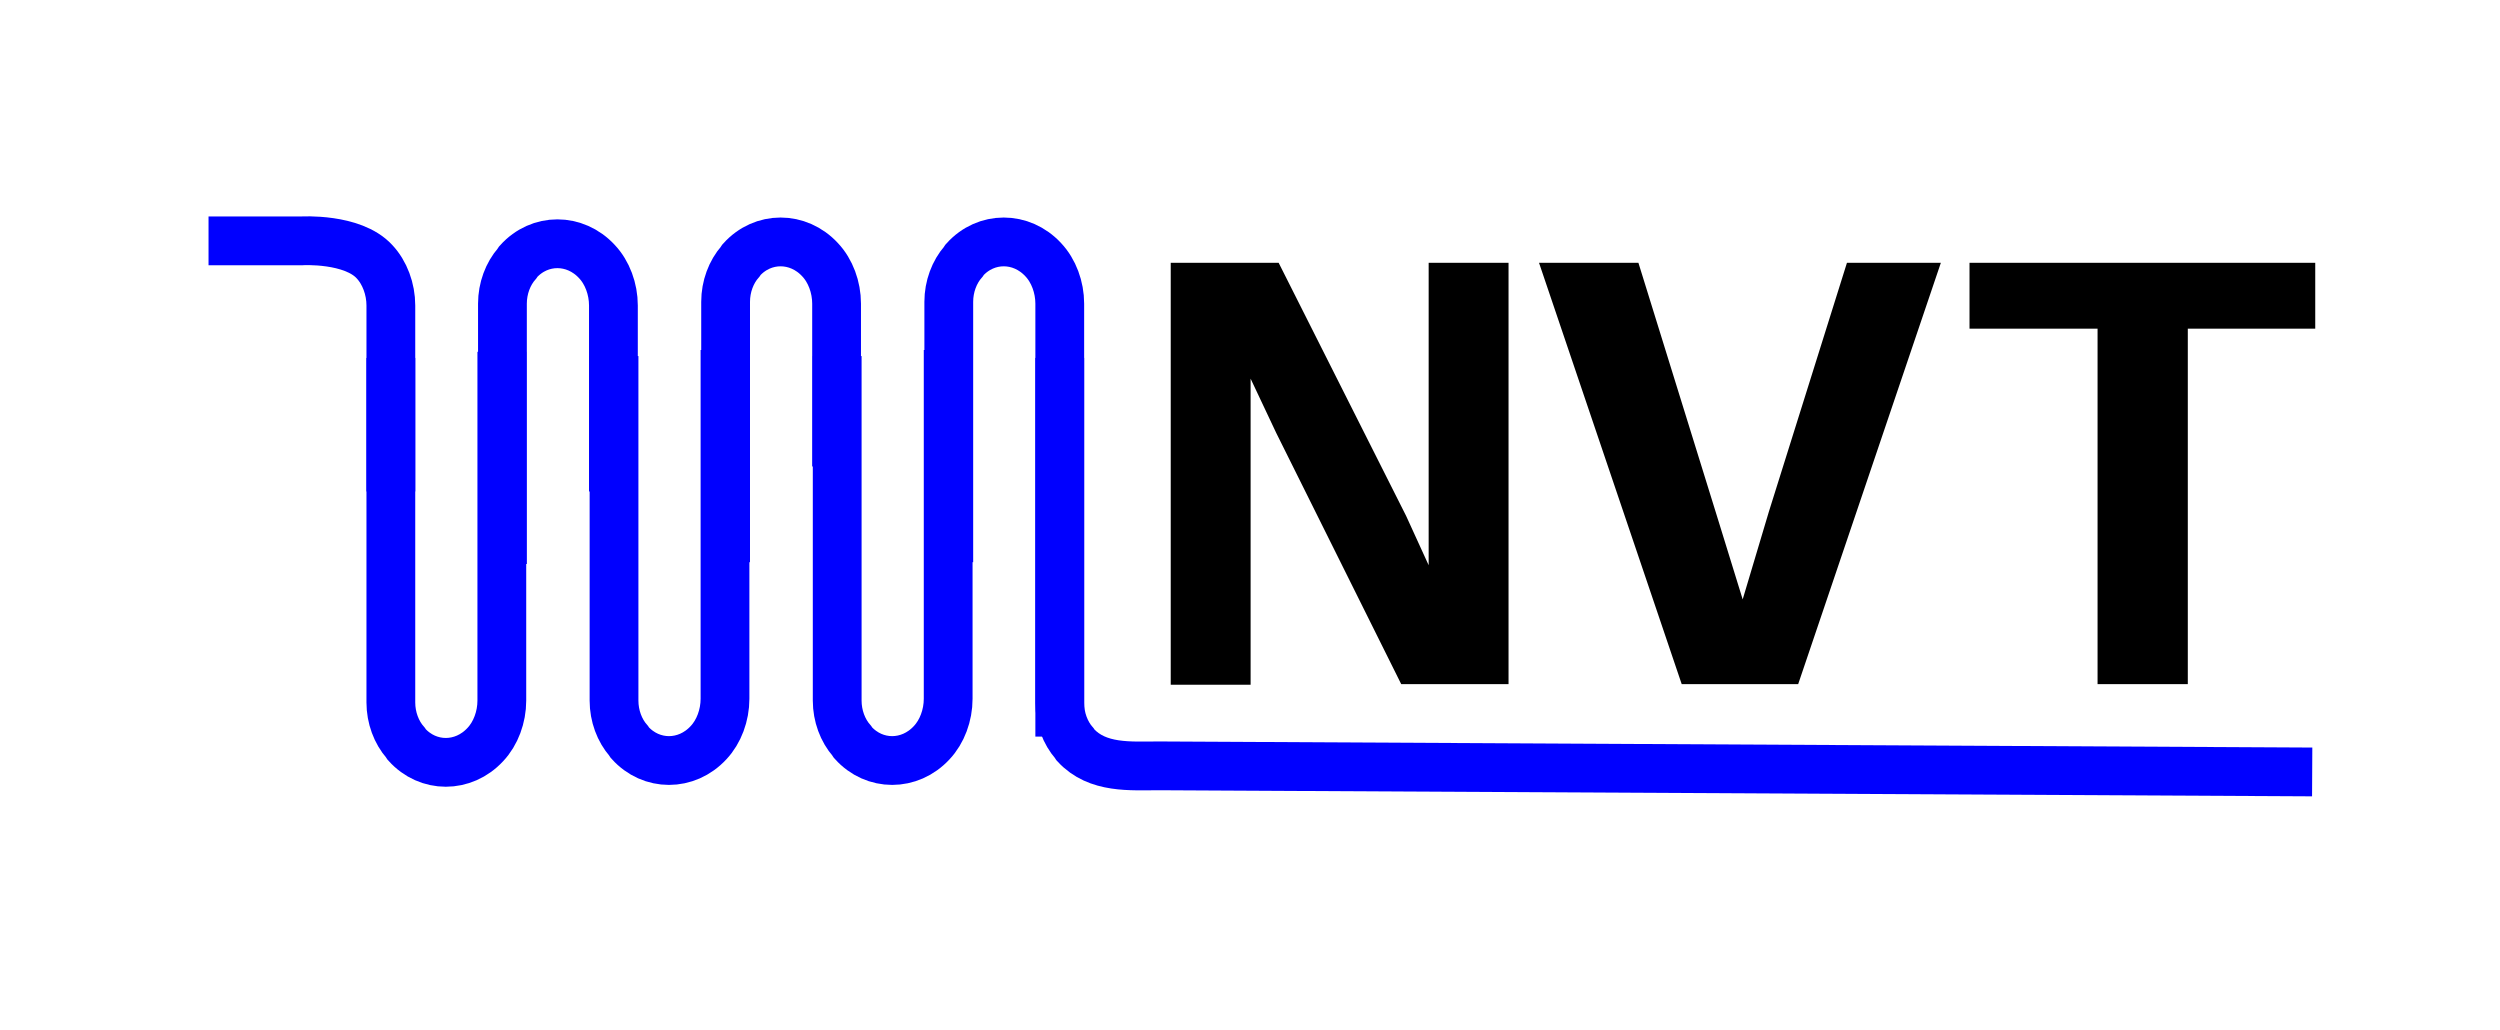
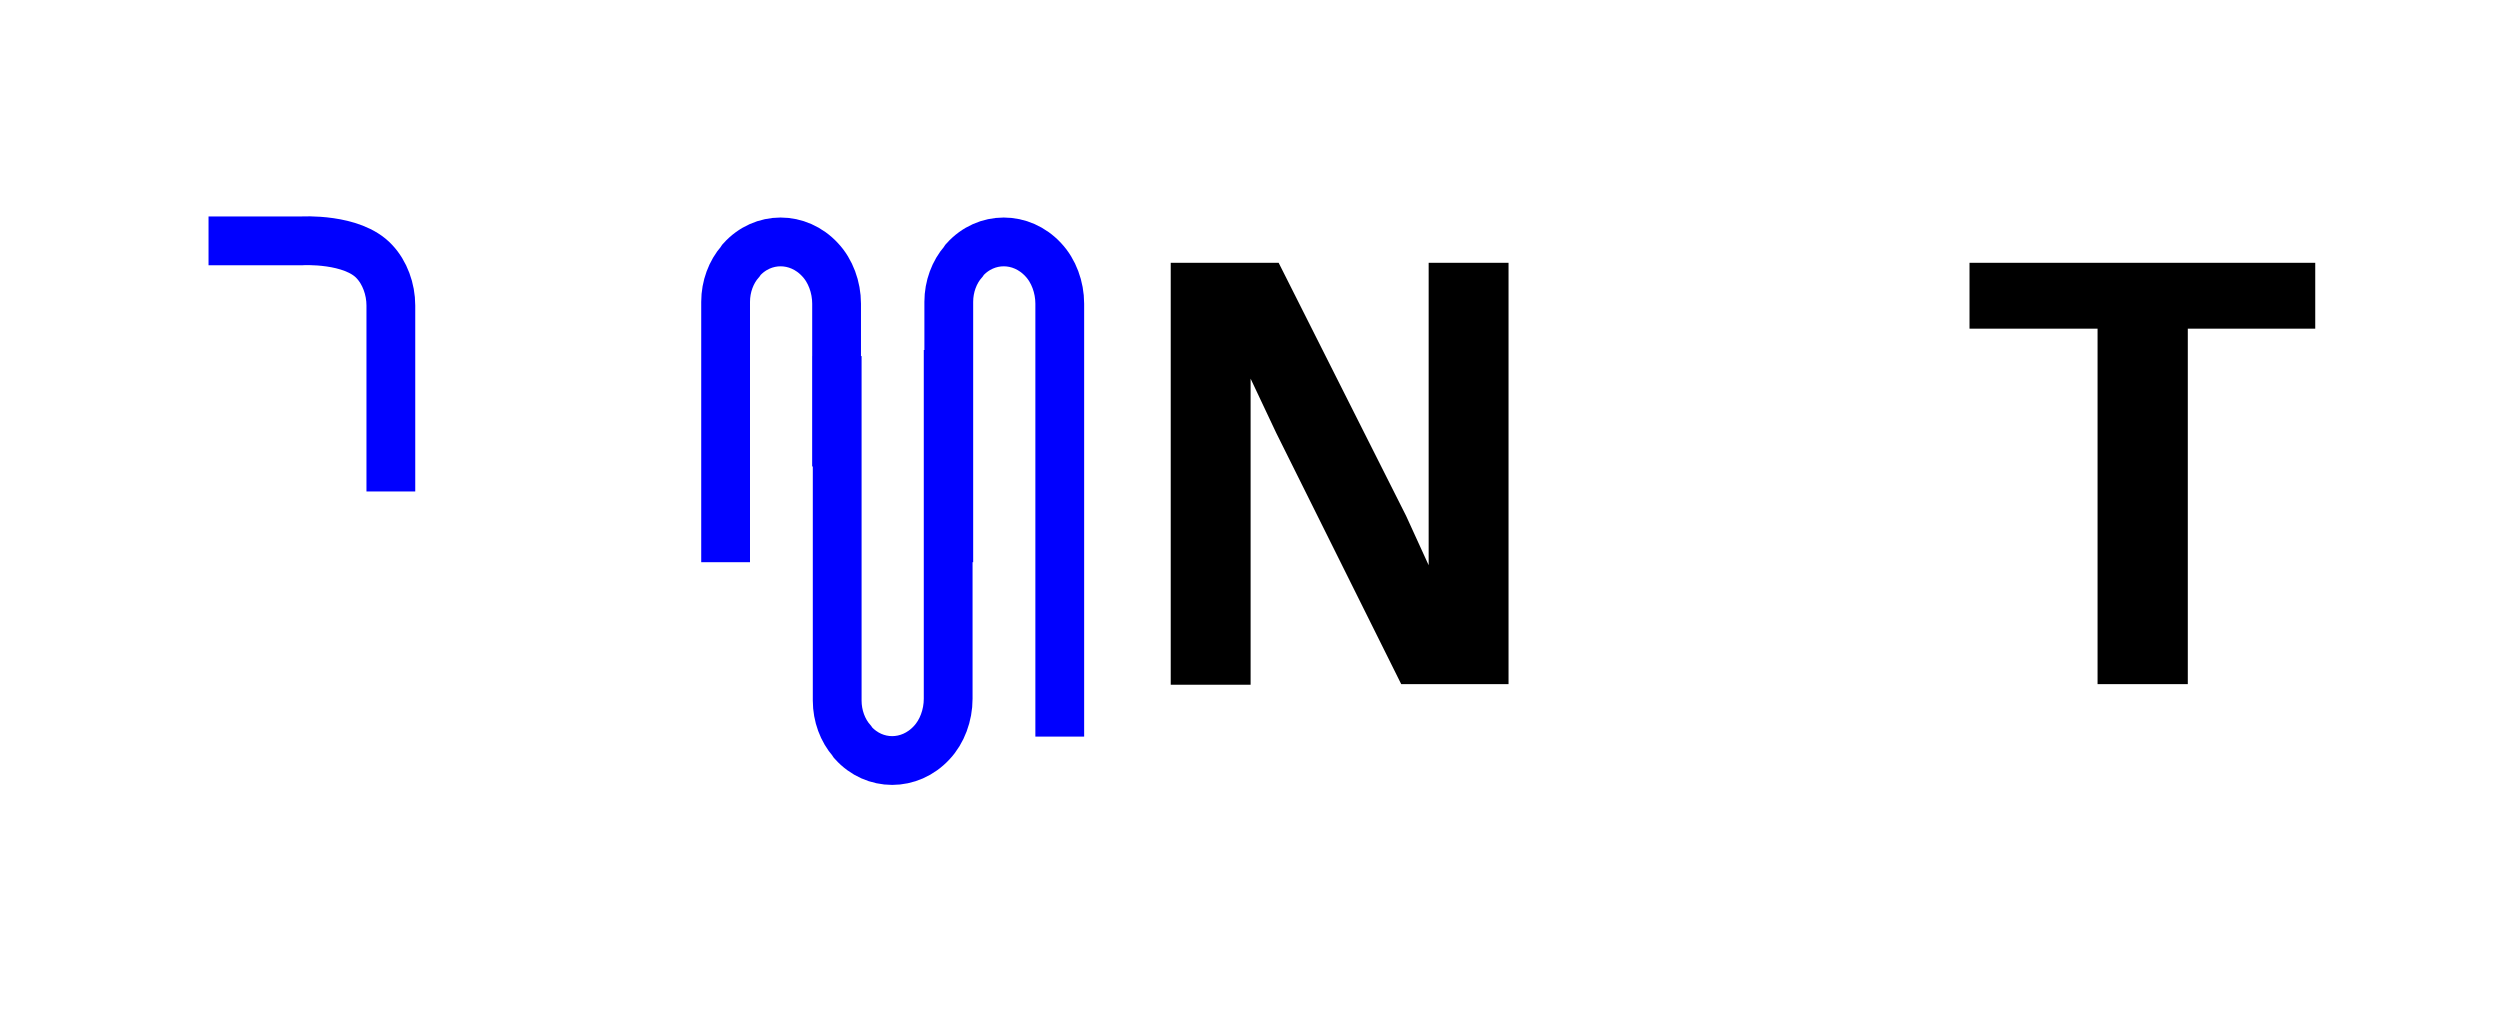
<svg xmlns="http://www.w3.org/2000/svg" version="1.1" id="Шар_1" x="0px" y="0px" viewBox="0 0 410 169" style="enable-background:new 0 0 410 169;" xml:space="preserve">
  <style type="text/css">
	.st0{fill:none;stroke:#0000FF;stroke-width:8;stroke-miterlimit:10;}
</style>
  <g>
    <g>
      <path d="M229.8,112.2l-20.5-41.2l-4.2-8.9v28.7v21.5H192V43.1h17.7l20.9,41.5l3.7,8.1V62.2V43.1h13.1v69.1H229.8z" />
-       <path d="M294.9,112.2h-19.1l-23.4-69.1h16.3l12.9,41.6l4.2,13.6l4.3-14.4l12.8-40.8h15.4L294.9,112.2z" />
      <path d="M358.8,53.9v58.3H344V53.9h-21V43.1h56.7v10.8H358.8z" />
    </g>
    <g>
      <g>
        <path class="st0" d="M173.8,120.8V49.8c0-2.7-1-5.4-2.7-7.2v0c-3.6-3.9-9.4-3.9-12.9,0l-0.2,0.3c-1.5,1.7-2.4,4.1-2.4,6.6v42.7" />
        <path class="st0" d="M155.5,57.4v57.2c0,2.7-1,5.4-2.7,7.2l0,0c-3.6,3.9-9.4,3.9-12.9,0l-0.2-0.3c-1.5-1.7-2.4-4.1-2.4-6.6V58.4" />
      </g>
      <g>
-         <path class="st0" d="M100.6,80.6V50.1c0-2.7-1-5.4-2.7-7.2l0,0c-3.6-3.9-9.4-3.9-12.9,0l-0.2,0.3c-1.5,1.7-2.4,4.1-2.4,6.6v42.7" />
-         <path class="st0" d="M82.3,57.7v57.2c0,2.7-1,5.4-2.7,7.2l0,0c-3.6,3.9-9.4,3.9-12.9,0l-0.2-0.3c-1.5-1.7-2.4-4.1-2.4-6.6V58.7" />
-       </g>
+         </g>
      <g>
        <path class="st0" d="M192,92.4" />
-         <path class="st0" d="M173.8,58.7v56.6c0,2.5,0.9,4.9,2.4,6.6l0.2,0.3c3.6,3.9,9,3.4,13.7,3.4l189.1,1" />
      </g>
      <g>
        <path class="st0" d="M64.1,80.6V50.1c0-2.7-1-5.4-2.7-7.2l0,0c-3.6-3.9-11.9-3.4-11.9-3.4H34.2" />
        <path class="st0" d="M45.8,57.7" />
      </g>
      <g>
        <path class="st0" d="M137.2,76.5V49.8c0-2.7-1-5.4-2.7-7.2l0,0c-3.6-3.9-9.4-3.9-12.9,0l-0.2,0.3c-1.5,1.7-2.4,4.1-2.4,6.6v42.7" />
-         <path class="st0" d="M118.9,57.4v57.2c0,2.7-1,5.4-2.7,7.2l0,0c-3.6,3.9-9.4,3.9-12.9,0l-0.2-0.3c-1.5-1.7-2.4-4.1-2.4-6.6V58.4" />
      </g>
    </g>
  </g>
</svg>